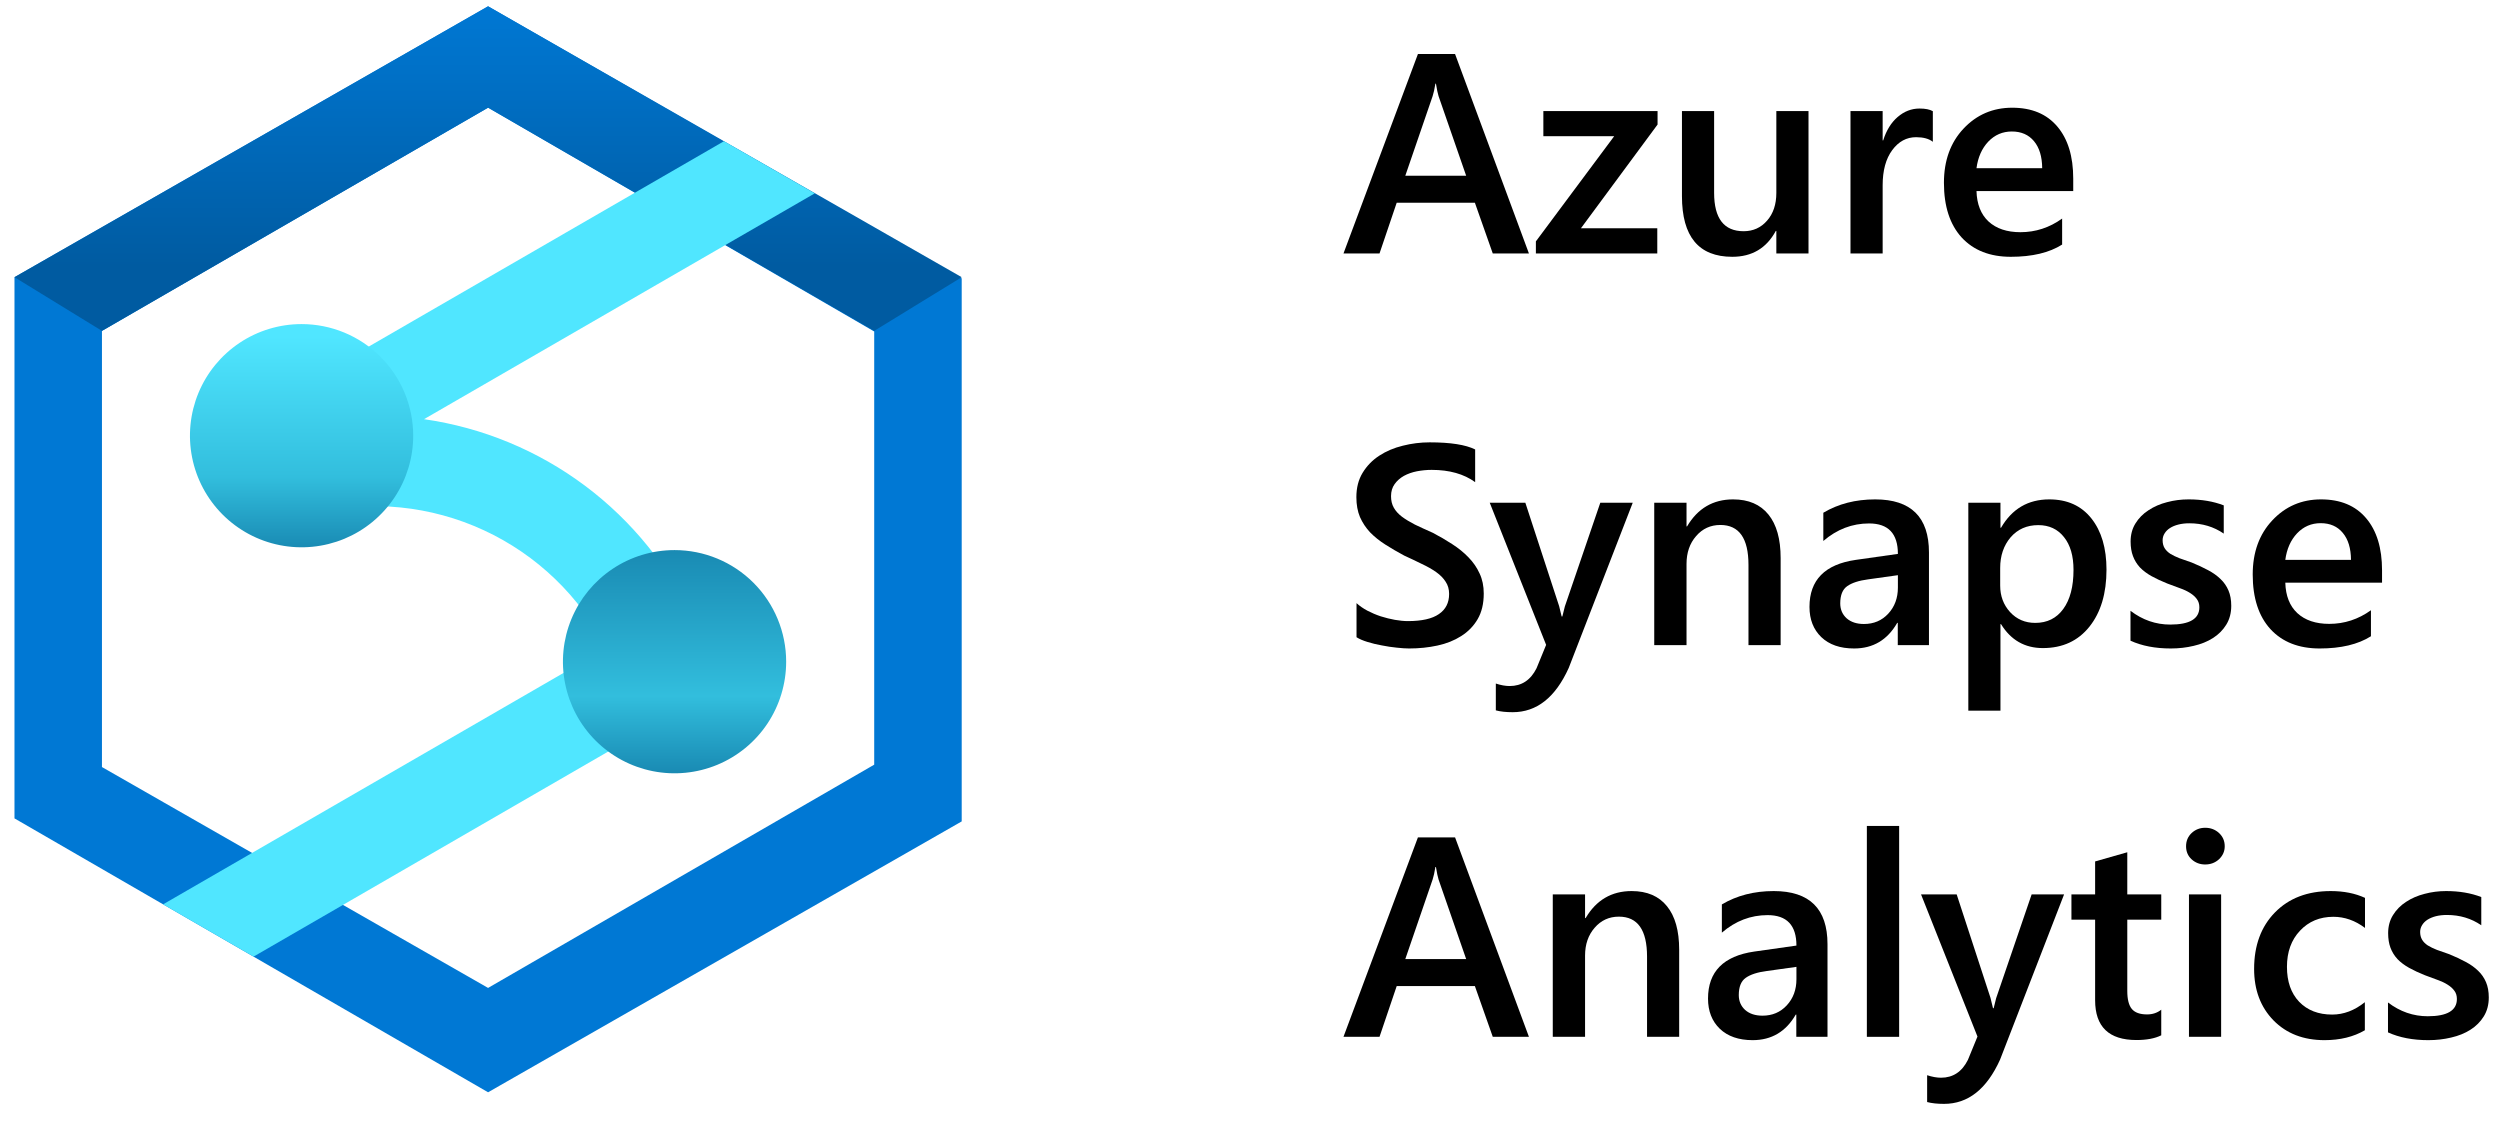
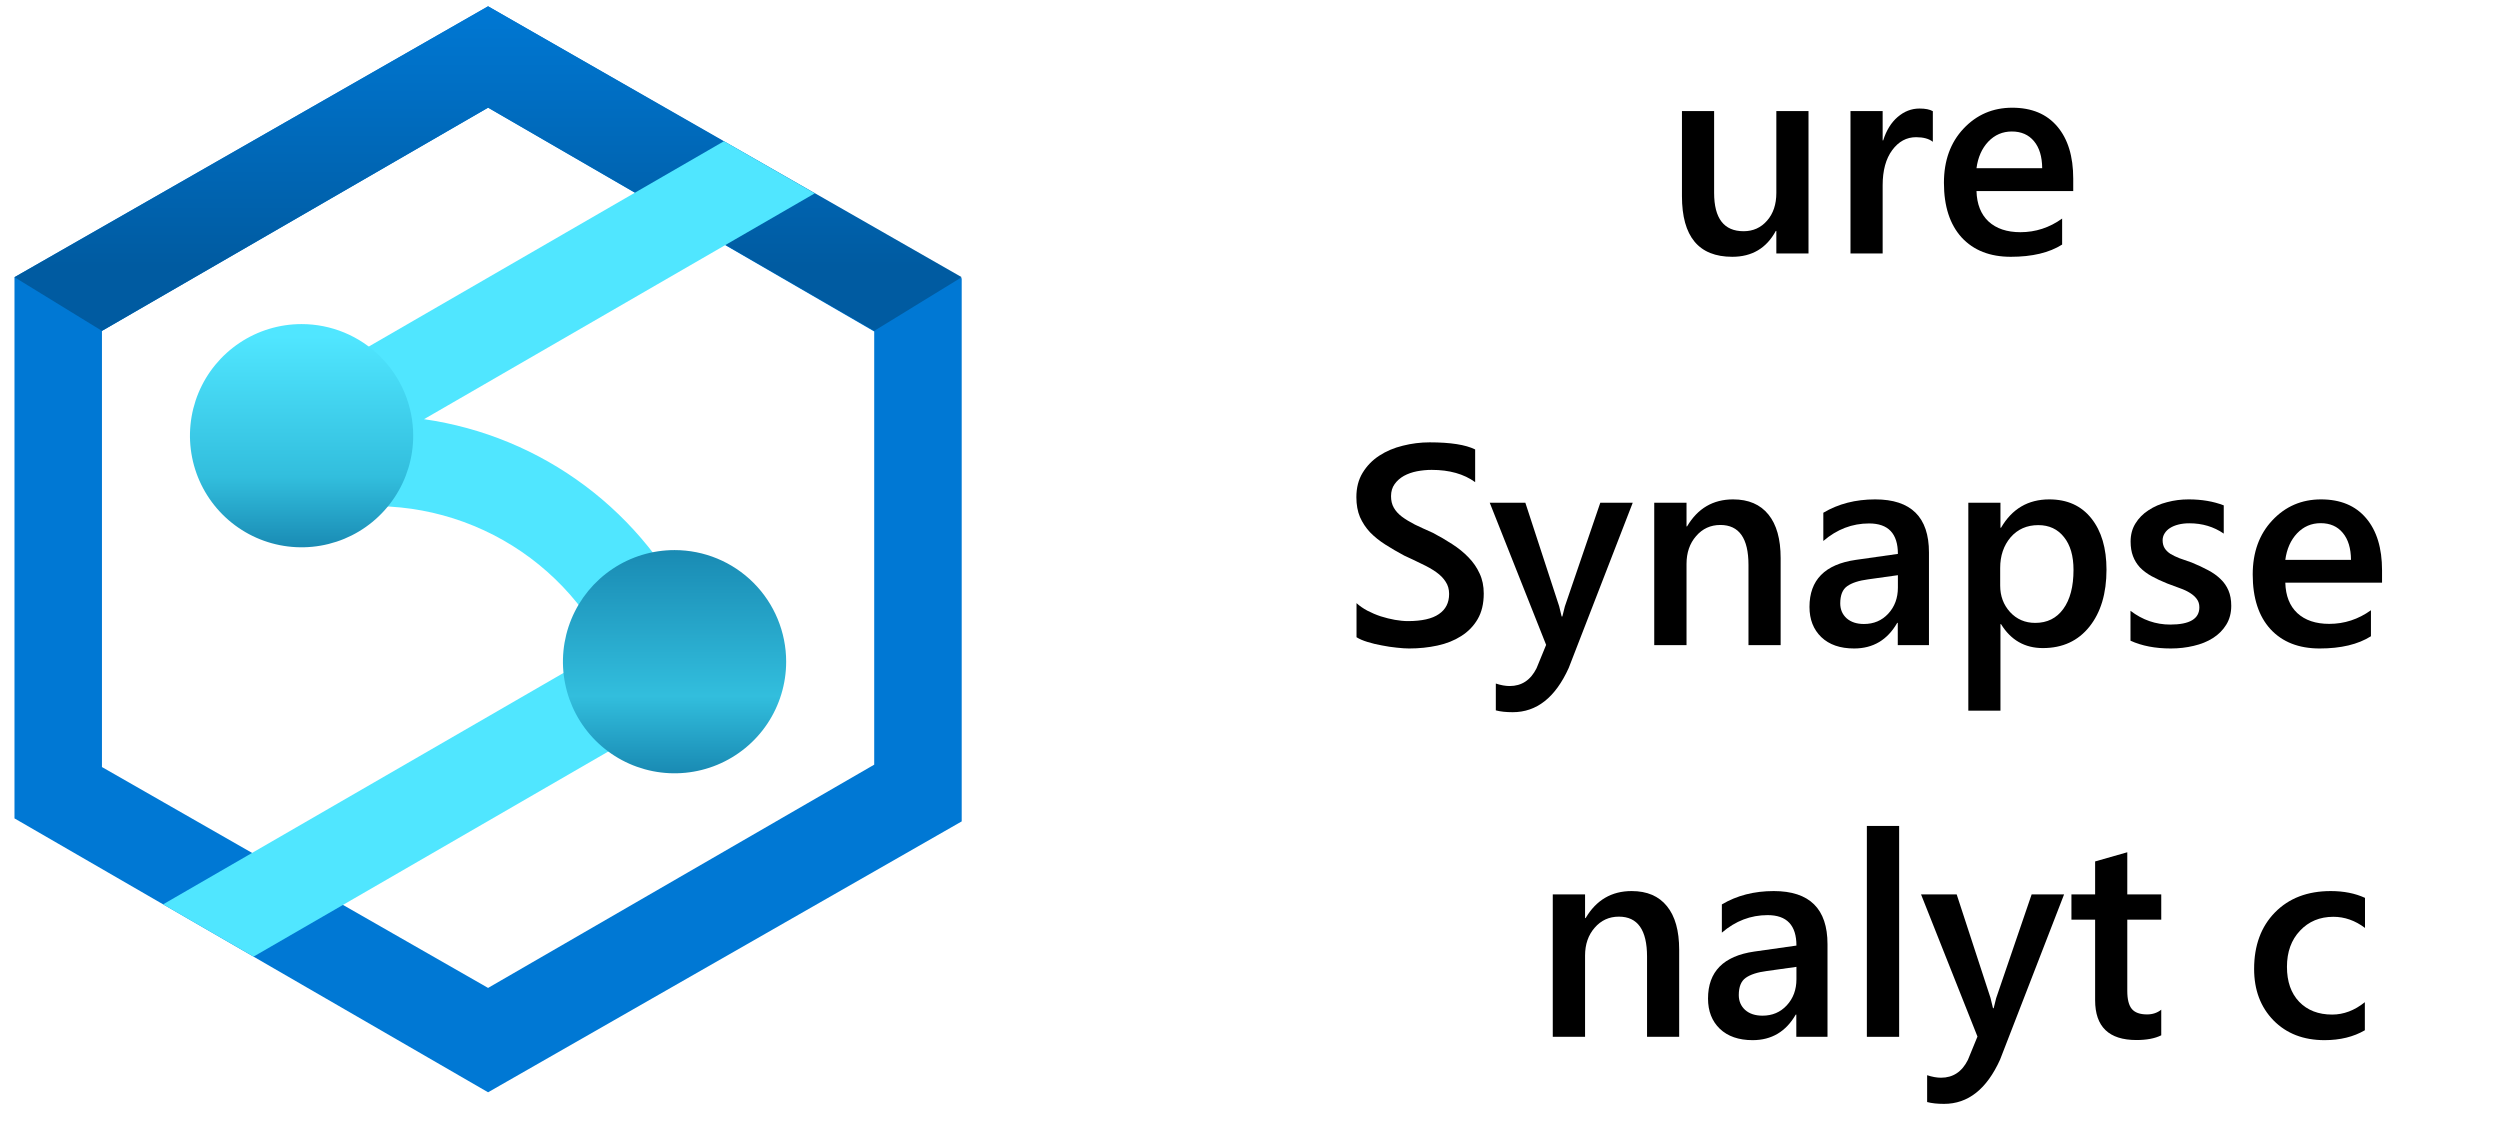
<svg xmlns="http://www.w3.org/2000/svg" width="82" height="37" viewBox="0 0 82 37" fill="none">
  <path d="M16.009 0.207L0.475 9.092V26.843L16.009 35.827L31.544 26.942V9.131L16.009 0.207ZM28.674 25.081L16.009 32.404L3.344 25.159V10.853L16.009 3.531L28.674 10.873V25.081Z" fill="#0078D4" />
  <path d="M16.009 0.207L0.475 9.092L3.344 10.853L16.009 3.531L28.674 10.853L31.544 9.092L16.009 0.207Z" fill="url(#paint0_linear_1437_15147)" />
  <path d="M23.409 20.936C23.258 20.687 23.035 20.49 22.77 20.37C21.965 18.613 20.732 17.086 19.184 15.929C17.636 14.772 15.822 14.023 13.908 13.749L26.726 6.341L23.746 4.632L9.149 13.07C8.866 13.233 8.644 13.485 8.519 13.788C8.393 14.09 8.371 14.425 8.456 14.741C8.541 15.057 8.728 15.336 8.988 15.535C9.248 15.734 9.566 15.841 9.893 15.84C9.954 15.829 10.013 15.814 10.071 15.795L10.319 16.83C12.18 16.391 14.134 16.589 15.869 17.392C17.605 18.195 19.02 19.556 19.891 21.259L5.348 29.663L8.316 31.377L22.867 22.964C23.061 22.848 23.225 22.688 23.346 22.497L23.494 22.462C23.48 22.404 23.459 22.353 23.445 22.296C23.55 22.083 23.602 21.848 23.596 21.611C23.59 21.374 23.526 21.142 23.409 20.936Z" fill="#50E6FF" />
  <path d="M22.125 18.043C21.401 18.043 20.693 18.257 20.091 18.66C19.489 19.062 19.02 19.634 18.743 20.302C18.466 20.971 18.393 21.708 18.535 22.418C18.676 23.128 19.024 23.78 19.536 24.292C20.048 24.804 20.701 25.153 21.411 25.294C22.121 25.435 22.857 25.363 23.526 25.086C24.195 24.809 24.767 24.34 25.169 23.738C25.571 23.135 25.786 22.428 25.786 21.703C25.786 20.733 25.4 19.801 24.714 19.115C24.027 18.428 23.096 18.043 22.125 18.043ZM9.891 10.63C9.167 10.63 8.46 10.844 7.858 11.246C7.255 11.649 6.786 12.22 6.509 12.889C6.232 13.559 6.16 14.295 6.301 15.005C6.442 15.715 6.791 16.367 7.303 16.879C7.815 17.391 8.467 17.74 9.177 17.881C9.887 18.022 10.623 17.95 11.293 17.673C11.961 17.396 12.533 16.927 12.935 16.324C13.338 15.722 13.553 15.015 13.553 14.29C13.553 13.32 13.167 12.388 12.48 11.702C11.794 11.015 10.862 10.63 9.891 10.63Z" fill="url(#paint1_linear_1437_15147)" />
-   <path d="M50.149 8.314H48.963L48.376 6.649H45.812L45.248 8.314H44.066L46.508 1.772H47.726L50.149 8.314ZM48.09 5.764L47.185 3.154C47.158 3.069 47.129 2.932 47.099 2.744H47.081C47.053 2.917 47.023 3.054 46.99 3.154L46.094 5.764H48.09Z" fill="black" />
-   <path d="M54.368 4.085L51.854 7.488H54.359V8.314H50.377V7.917L52.945 4.468H50.622V3.642H54.368V4.085Z" fill="black" />
  <path d="M59.319 8.314H58.264V7.575H58.246C57.94 8.141 57.464 8.423 56.819 8.423C55.718 8.423 55.168 7.76 55.168 6.434V3.642H56.223V6.325C56.223 7.164 56.546 7.584 57.191 7.584C57.503 7.584 57.76 7.468 57.96 7.237C58.163 7.006 58.264 6.703 58.264 6.329V3.642H59.319V8.314Z" fill="black" />
  <path d="M63.397 4.651C63.27 4.55 63.086 4.5 62.847 4.5C62.535 4.5 62.274 4.641 62.065 4.924C61.856 5.207 61.751 5.592 61.751 6.078V8.314H60.696V3.642H61.751V4.605H61.769C61.872 4.276 62.03 4.021 62.242 3.838C62.457 3.653 62.697 3.56 62.96 3.56C63.151 3.56 63.297 3.589 63.397 3.647V4.651Z" fill="black" />
  <path d="M68.002 6.266H64.829C64.841 6.697 64.973 7.03 65.224 7.265C65.479 7.499 65.828 7.616 66.27 7.616C66.767 7.616 67.223 7.467 67.638 7.169V8.022C67.214 8.29 66.653 8.423 65.956 8.423C65.271 8.423 64.733 8.212 64.342 7.789C63.955 7.363 63.761 6.766 63.761 5.996C63.761 5.269 63.974 4.678 64.401 4.222C64.832 3.762 65.365 3.533 66.002 3.533C66.638 3.533 67.131 3.738 67.479 4.149C67.828 4.559 68.002 5.13 68.002 5.859V6.266ZM66.984 5.517C66.981 5.137 66.891 4.842 66.716 4.632C66.54 4.419 66.297 4.313 65.988 4.313C65.685 4.313 65.427 4.424 65.215 4.646C65.006 4.868 64.877 5.158 64.829 5.517H66.984Z" fill="black" />
  <path d="M44.494 20.901V19.783C44.594 19.874 44.712 19.956 44.848 20.029C44.988 20.102 45.135 20.165 45.289 20.216C45.444 20.265 45.599 20.303 45.753 20.331C45.908 20.358 46.05 20.372 46.18 20.372C46.635 20.372 46.973 20.296 47.194 20.143C47.419 19.991 47.531 19.771 47.531 19.482C47.531 19.327 47.493 19.193 47.417 19.081C47.344 18.965 47.241 18.86 47.108 18.766C46.974 18.671 46.817 18.582 46.635 18.497C46.456 18.408 46.264 18.317 46.058 18.223C45.836 18.104 45.63 17.984 45.439 17.862C45.248 17.741 45.082 17.607 44.939 17.461C44.8 17.312 44.689 17.145 44.607 16.959C44.529 16.774 44.489 16.556 44.489 16.307C44.489 15.999 44.557 15.733 44.694 15.508C44.833 15.28 45.015 15.093 45.239 14.947C45.467 14.798 45.724 14.689 46.012 14.619C46.3 14.546 46.594 14.509 46.894 14.509C47.576 14.509 48.073 14.587 48.385 14.742V15.814C48.016 15.546 47.54 15.412 46.958 15.412C46.797 15.412 46.636 15.428 46.476 15.458C46.318 15.489 46.176 15.539 46.048 15.609C45.924 15.679 45.823 15.768 45.744 15.878C45.665 15.987 45.626 16.12 45.626 16.275C45.626 16.421 45.656 16.547 45.717 16.653C45.777 16.76 45.865 16.857 45.98 16.945C46.099 17.034 46.241 17.12 46.408 17.206C46.577 17.288 46.773 17.377 46.994 17.475C47.221 17.593 47.435 17.718 47.635 17.849C47.838 17.98 48.016 18.124 48.167 18.282C48.322 18.44 48.443 18.617 48.531 18.811C48.622 19.003 48.667 19.222 48.667 19.468C48.667 19.8 48.6 20.08 48.467 20.308C48.334 20.536 48.153 20.721 47.926 20.864C47.702 21.007 47.443 21.111 47.149 21.174C46.855 21.238 46.544 21.27 46.217 21.27C46.108 21.27 45.973 21.261 45.812 21.243C45.654 21.228 45.492 21.203 45.326 21.17C45.159 21.14 45.001 21.102 44.853 21.056C44.704 21.01 44.585 20.959 44.494 20.901Z" fill="black" />
  <path d="M53.554 16.489L51.454 21.909C51.017 22.876 50.405 23.36 49.617 23.36C49.396 23.36 49.211 23.34 49.063 23.3V22.42C49.229 22.475 49.381 22.502 49.517 22.502C49.911 22.502 50.205 22.307 50.399 21.918L50.713 21.152L48.863 16.489H50.031L51.14 19.883C51.152 19.926 51.18 20.038 51.222 20.221H51.245C51.26 20.151 51.287 20.042 51.327 19.892L52.49 16.489H53.554Z" fill="black" />
  <path d="M58.405 21.161H57.35V18.529C57.35 17.656 57.043 17.219 56.428 17.219C56.106 17.219 55.841 17.341 55.632 17.584C55.423 17.824 55.318 18.128 55.318 18.497V21.161H54.259V16.489H55.318V17.265H55.336C55.685 16.675 56.188 16.38 56.846 16.38C57.352 16.38 57.738 16.546 58.005 16.877C58.272 17.206 58.405 17.681 58.405 18.305V21.161Z" fill="black" />
  <path d="M63.27 21.161H62.247V20.431H62.228C61.907 20.991 61.436 21.27 60.815 21.27C60.357 21.27 59.998 21.146 59.737 20.896C59.48 20.647 59.351 20.317 59.351 19.906C59.351 19.024 59.857 18.51 60.869 18.364L62.251 18.168C62.251 17.502 61.936 17.169 61.306 17.169C60.751 17.169 60.251 17.361 59.805 17.744V16.818C60.296 16.526 60.863 16.38 61.506 16.38C62.682 16.38 63.27 16.961 63.27 18.122V21.161ZM62.251 18.866L61.274 19.003C60.971 19.043 60.742 19.117 60.587 19.227C60.436 19.333 60.36 19.521 60.36 19.792C60.36 19.99 60.43 20.153 60.569 20.28C60.712 20.405 60.901 20.467 61.137 20.467C61.459 20.467 61.724 20.355 61.933 20.13C62.145 19.902 62.251 19.616 62.251 19.272V18.866Z" fill="black" />
  <path d="M65.634 20.472H65.615V23.31H64.561V16.489H65.615V17.31H65.634C65.994 16.69 66.522 16.38 67.216 16.38C67.807 16.38 68.267 16.588 68.598 17.005C68.928 17.421 69.093 17.981 69.093 18.684C69.093 19.462 68.907 20.086 68.534 20.554C68.161 21.022 67.652 21.257 67.007 21.257C66.412 21.257 65.955 20.995 65.634 20.472ZM65.606 18.629V19.208C65.606 19.549 65.714 19.838 65.929 20.075C66.147 20.312 66.423 20.431 66.757 20.431C67.147 20.431 67.454 20.279 67.675 19.975C67.899 19.668 68.011 19.24 68.011 18.693C68.011 18.233 67.907 17.875 67.698 17.616C67.491 17.355 67.211 17.224 66.856 17.224C66.481 17.224 66.178 17.358 65.947 17.625C65.72 17.893 65.606 18.227 65.606 18.629Z" fill="black" />
  <path d="M69.88 21.015V20.034C70.274 20.335 70.709 20.486 71.184 20.486C71.821 20.486 72.139 20.297 72.139 19.92C72.139 19.814 72.112 19.724 72.057 19.651C72.003 19.575 71.928 19.508 71.835 19.45C71.744 19.392 71.635 19.34 71.507 19.295C71.383 19.249 71.244 19.198 71.089 19.14C70.898 19.064 70.725 18.983 70.571 18.898C70.419 18.813 70.292 18.717 70.189 18.611C70.089 18.501 70.013 18.378 69.962 18.241C69.91 18.104 69.884 17.945 69.884 17.762C69.884 17.537 69.937 17.339 70.043 17.169C70.149 16.996 70.292 16.851 70.471 16.736C70.65 16.617 70.853 16.529 71.08 16.471C71.307 16.41 71.542 16.38 71.785 16.38C72.215 16.38 72.6 16.445 72.939 16.576V17.502C72.612 17.277 72.236 17.164 71.812 17.164C71.678 17.164 71.557 17.178 71.448 17.206C71.342 17.233 71.251 17.271 71.175 17.32C71.1 17.368 71.04 17.427 70.998 17.497C70.956 17.564 70.934 17.639 70.934 17.721C70.934 17.821 70.956 17.907 70.998 17.977C71.04 18.046 71.103 18.109 71.184 18.163C71.269 18.215 71.369 18.264 71.484 18.309C71.603 18.352 71.738 18.399 71.889 18.451C72.089 18.533 72.268 18.617 72.426 18.702C72.586 18.787 72.723 18.884 72.835 18.994C72.947 19.1 73.033 19.225 73.094 19.368C73.154 19.508 73.185 19.675 73.185 19.87C73.185 20.107 73.13 20.314 73.021 20.49C72.912 20.667 72.766 20.813 72.585 20.928C72.403 21.044 72.192 21.129 71.953 21.184C71.716 21.241 71.466 21.27 71.203 21.27C70.694 21.27 70.252 21.185 69.88 21.015Z" fill="black" />
  <path d="M78.131 19.112H74.958C74.97 19.544 75.102 19.877 75.353 20.111C75.608 20.346 75.957 20.463 76.399 20.463C76.896 20.463 77.352 20.314 77.767 20.016V20.869C77.343 21.137 76.782 21.27 76.085 21.27C75.4 21.27 74.862 21.059 74.471 20.636C74.083 20.21 73.889 19.613 73.889 18.843C73.889 18.116 74.103 17.525 74.531 17.069C74.961 16.609 75.494 16.38 76.131 16.38C76.767 16.38 77.26 16.585 77.608 16.996C77.957 17.406 78.131 17.977 78.131 18.706V19.112ZM77.113 18.364C77.11 17.984 77.02 17.689 76.844 17.479C76.669 17.266 76.426 17.16 76.117 17.16C75.814 17.16 75.556 17.271 75.344 17.493C75.135 17.715 75.006 18.005 74.958 18.364H77.113Z" fill="black" />
-   <path d="M50.149 34.008H48.963L48.376 32.343H45.812L45.248 34.008H44.066L46.508 27.466H47.726L50.149 34.008ZM48.09 31.457L47.185 28.848C47.158 28.763 47.129 28.626 47.099 28.437H47.081C47.053 28.611 47.023 28.748 46.99 28.848L46.094 31.457H48.09Z" fill="black" />
  <path d="M55.077 34.008H54.023V31.375C54.023 30.503 53.715 30.066 53.1 30.066C52.778 30.066 52.513 30.188 52.304 30.431C52.095 30.671 51.99 30.975 51.99 31.343V34.008H50.931V29.336H51.99V30.112H52.009C52.357 29.522 52.86 29.227 53.518 29.227C54.024 29.227 54.41 29.392 54.677 29.724C54.944 30.052 55.077 30.528 55.077 31.152V34.008Z" fill="black" />
  <path d="M59.942 34.008H58.919V33.278H58.901C58.579 33.837 58.108 34.117 57.487 34.117C57.029 34.117 56.67 33.992 56.409 33.743C56.152 33.494 56.023 33.164 56.023 32.753C56.023 31.871 56.529 31.357 57.541 31.211L58.923 31.015C58.923 30.349 58.608 30.016 57.978 30.016C57.423 30.016 56.923 30.207 56.477 30.591V29.665C56.968 29.373 57.535 29.227 58.178 29.227C59.354 29.227 59.942 29.808 59.942 30.969V34.008ZM58.923 31.713L57.946 31.85C57.643 31.889 57.414 31.964 57.26 32.073C57.108 32.18 57.032 32.368 57.032 32.639C57.032 32.837 57.102 32.999 57.241 33.127C57.384 33.252 57.573 33.314 57.81 33.314C58.131 33.314 58.396 33.202 58.605 32.977C58.817 32.749 58.923 32.463 58.923 32.119V31.713Z" fill="black" />
  <path d="M62.292 34.008H61.233V27.091H62.292V34.008Z" fill="black" />
  <path d="M67.702 29.336L65.602 34.756C65.165 35.723 64.553 36.207 63.765 36.207C63.544 36.207 63.359 36.187 63.21 36.147V35.267C63.377 35.322 63.529 35.349 63.665 35.349C64.059 35.349 64.353 35.154 64.547 34.765L64.861 33.999L63.01 29.336H64.179L65.288 32.73C65.3 32.773 65.327 32.885 65.37 33.068H65.393C65.408 32.998 65.435 32.889 65.474 32.739L66.638 29.336H67.702Z" fill="black" />
  <path d="M70.889 33.958C70.683 34.061 70.412 34.113 70.075 34.113C69.172 34.113 68.72 33.678 68.72 32.808V30.166H67.943V29.336H68.72V28.255L69.775 27.954V29.336H70.889V30.166H69.775V32.502C69.775 32.779 69.825 32.977 69.925 33.095C70.025 33.214 70.192 33.273 70.425 33.273C70.604 33.273 70.759 33.221 70.889 33.118V33.958Z" fill="black" />
-   <path d="M72.33 28.355C72.157 28.355 72.009 28.299 71.885 28.186C71.763 28.074 71.703 27.931 71.703 27.758C71.703 27.584 71.763 27.44 71.885 27.324C72.009 27.209 72.157 27.151 72.33 27.151C72.509 27.151 72.66 27.209 72.785 27.324C72.909 27.44 72.971 27.584 72.971 27.758C72.971 27.922 72.909 28.063 72.785 28.182C72.66 28.297 72.509 28.355 72.33 28.355ZM72.853 34.008H71.798V29.336H72.853V34.008Z" fill="black" />
  <path d="M77.567 33.793C77.195 34.009 76.754 34.117 76.244 34.117C75.553 34.117 74.996 33.901 74.571 33.469C74.147 33.034 73.935 32.472 73.935 31.781C73.935 31.012 74.162 30.395 74.617 29.929C75.075 29.461 75.685 29.227 76.449 29.227C76.873 29.227 77.248 29.301 77.572 29.45V30.436C77.248 30.192 76.902 30.071 76.535 30.071C76.09 30.071 75.725 30.223 75.44 30.527C75.155 30.828 75.012 31.223 75.012 31.713C75.012 32.197 75.146 32.578 75.412 32.858C75.682 33.138 76.043 33.278 76.494 33.278C76.873 33.278 77.231 33.142 77.567 32.872V33.793Z" fill="black" />
-   <path d="M78.326 33.862V32.881C78.721 33.182 79.156 33.333 79.631 33.333C80.268 33.333 80.586 33.144 80.586 32.767C80.586 32.66 80.559 32.571 80.504 32.498C80.45 32.422 80.375 32.355 80.281 32.297C80.191 32.239 80.081 32.187 79.954 32.142C79.83 32.096 79.69 32.044 79.536 31.987C79.345 31.911 79.172 31.83 79.018 31.745C78.866 31.66 78.739 31.564 78.636 31.457C78.536 31.348 78.46 31.225 78.408 31.088C78.357 30.951 78.331 30.791 78.331 30.609C78.331 30.384 78.384 30.186 78.49 30.016C78.596 29.843 78.739 29.698 78.918 29.582C79.096 29.464 79.299 29.376 79.527 29.318C79.754 29.257 79.989 29.227 80.231 29.227C80.662 29.227 81.047 29.292 81.386 29.423V30.349C81.059 30.124 80.683 30.011 80.259 30.011C80.125 30.011 80.004 30.025 79.895 30.052C79.789 30.08 79.698 30.118 79.622 30.166C79.546 30.215 79.487 30.274 79.445 30.344C79.403 30.411 79.381 30.486 79.381 30.568C79.381 30.668 79.403 30.753 79.445 30.823C79.487 30.893 79.549 30.956 79.631 31.01C79.716 31.062 79.816 31.111 79.931 31.156C80.049 31.199 80.184 31.246 80.336 31.298C80.536 31.38 80.715 31.464 80.872 31.549C81.033 31.634 81.169 31.731 81.282 31.841C81.394 31.947 81.48 32.072 81.541 32.215C81.601 32.355 81.632 32.522 81.632 32.717C81.632 32.954 81.577 33.161 81.468 33.337C81.359 33.514 81.213 33.66 81.031 33.775C80.85 33.891 80.639 33.976 80.4 34.031C80.163 34.088 79.913 34.117 79.65 34.117C79.14 34.117 78.699 34.032 78.326 33.862Z" fill="black" />
  <defs>
    <linearGradient id="paint0_linear_1437_15147" x1="16.009" y1="10.853" x2="16.009" y2="0.207" gradientUnits="userSpaceOnUse">
      <stop offset="0.199" stop-color="#005BA1" />
      <stop offset="1" stop-color="#0078D4" />
    </linearGradient>
    <linearGradient id="paint1_linear_1437_15147" x1="16.008" y1="25.364" x2="16.008" y2="10.669" gradientUnits="userSpaceOnUse">
      <stop stop-color="#198AB3" />
      <stop offset="0.172" stop-color="#32BEDD" />
      <stop offset="0.5" stop-color="#198AB3" />
      <stop offset="0.662" stop-color="#32BEDD" />
      <stop offset="0.975" stop-color="#50E6FF" />
    </linearGradient>
  </defs>
</svg>